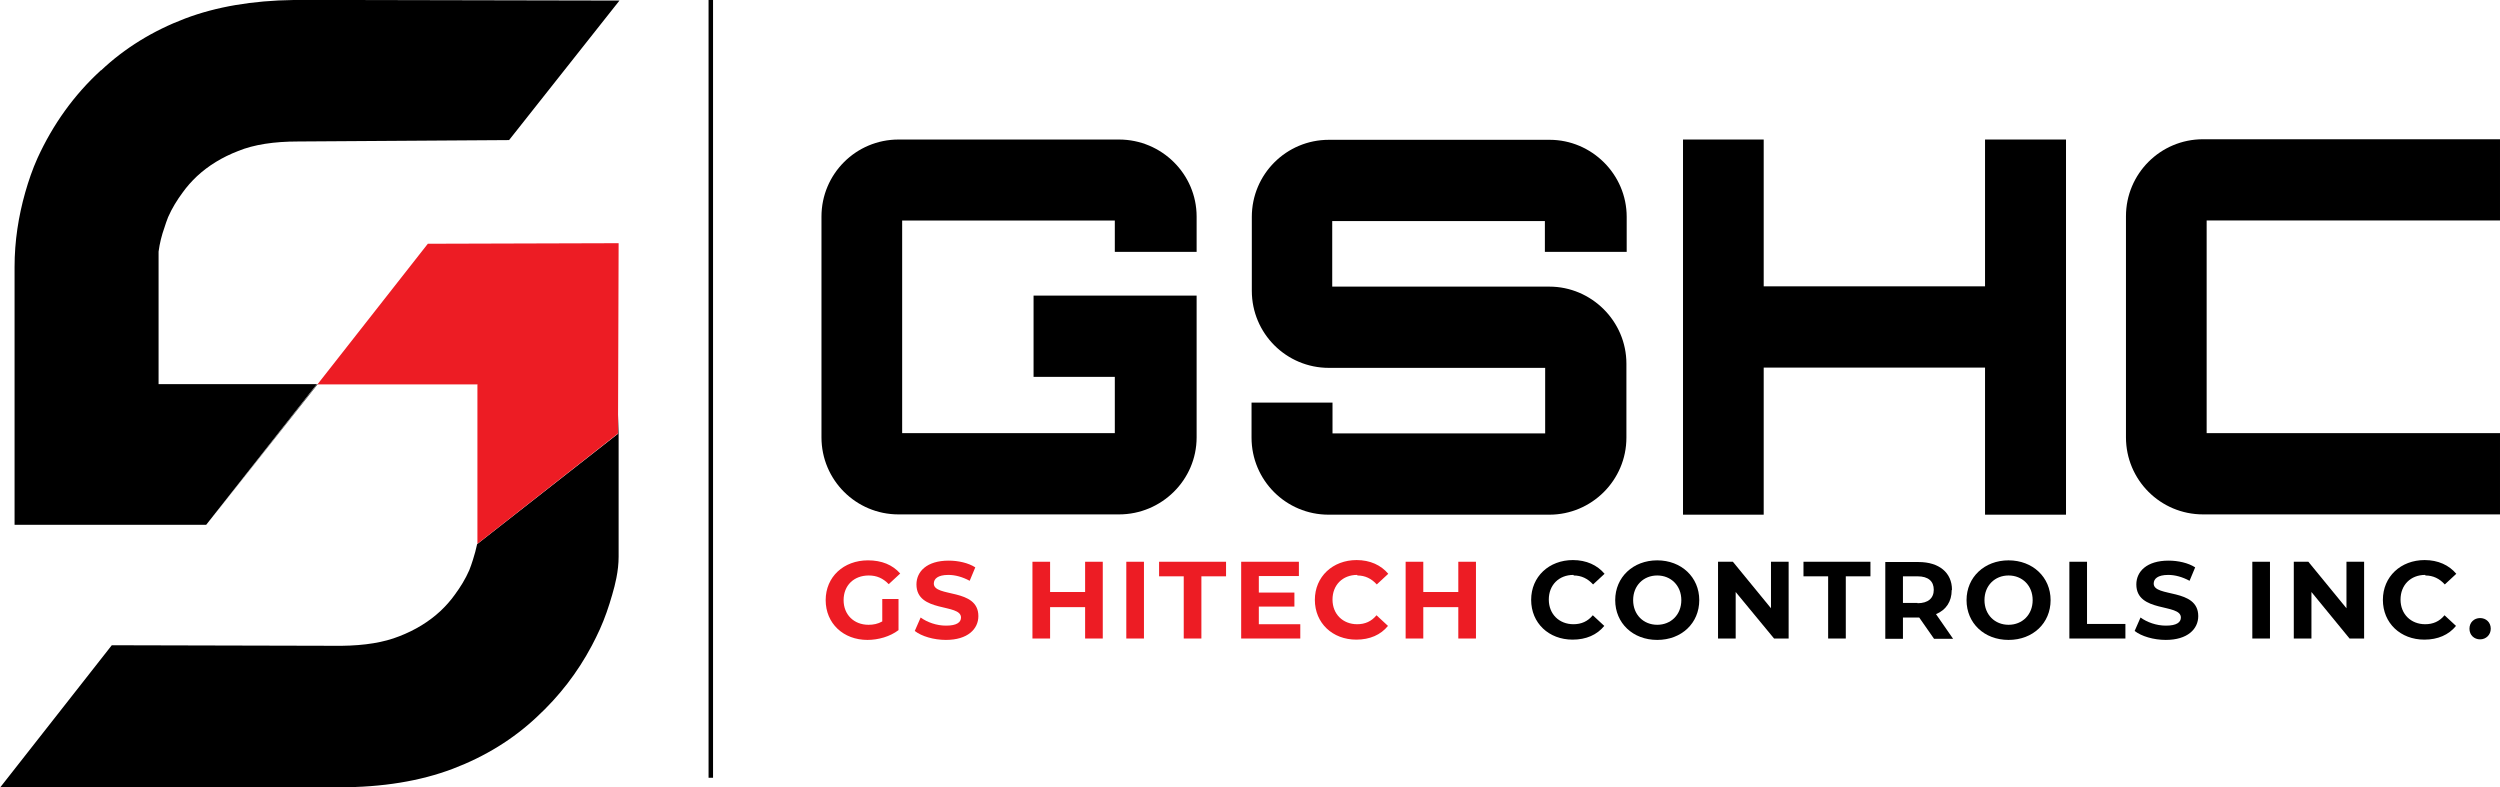
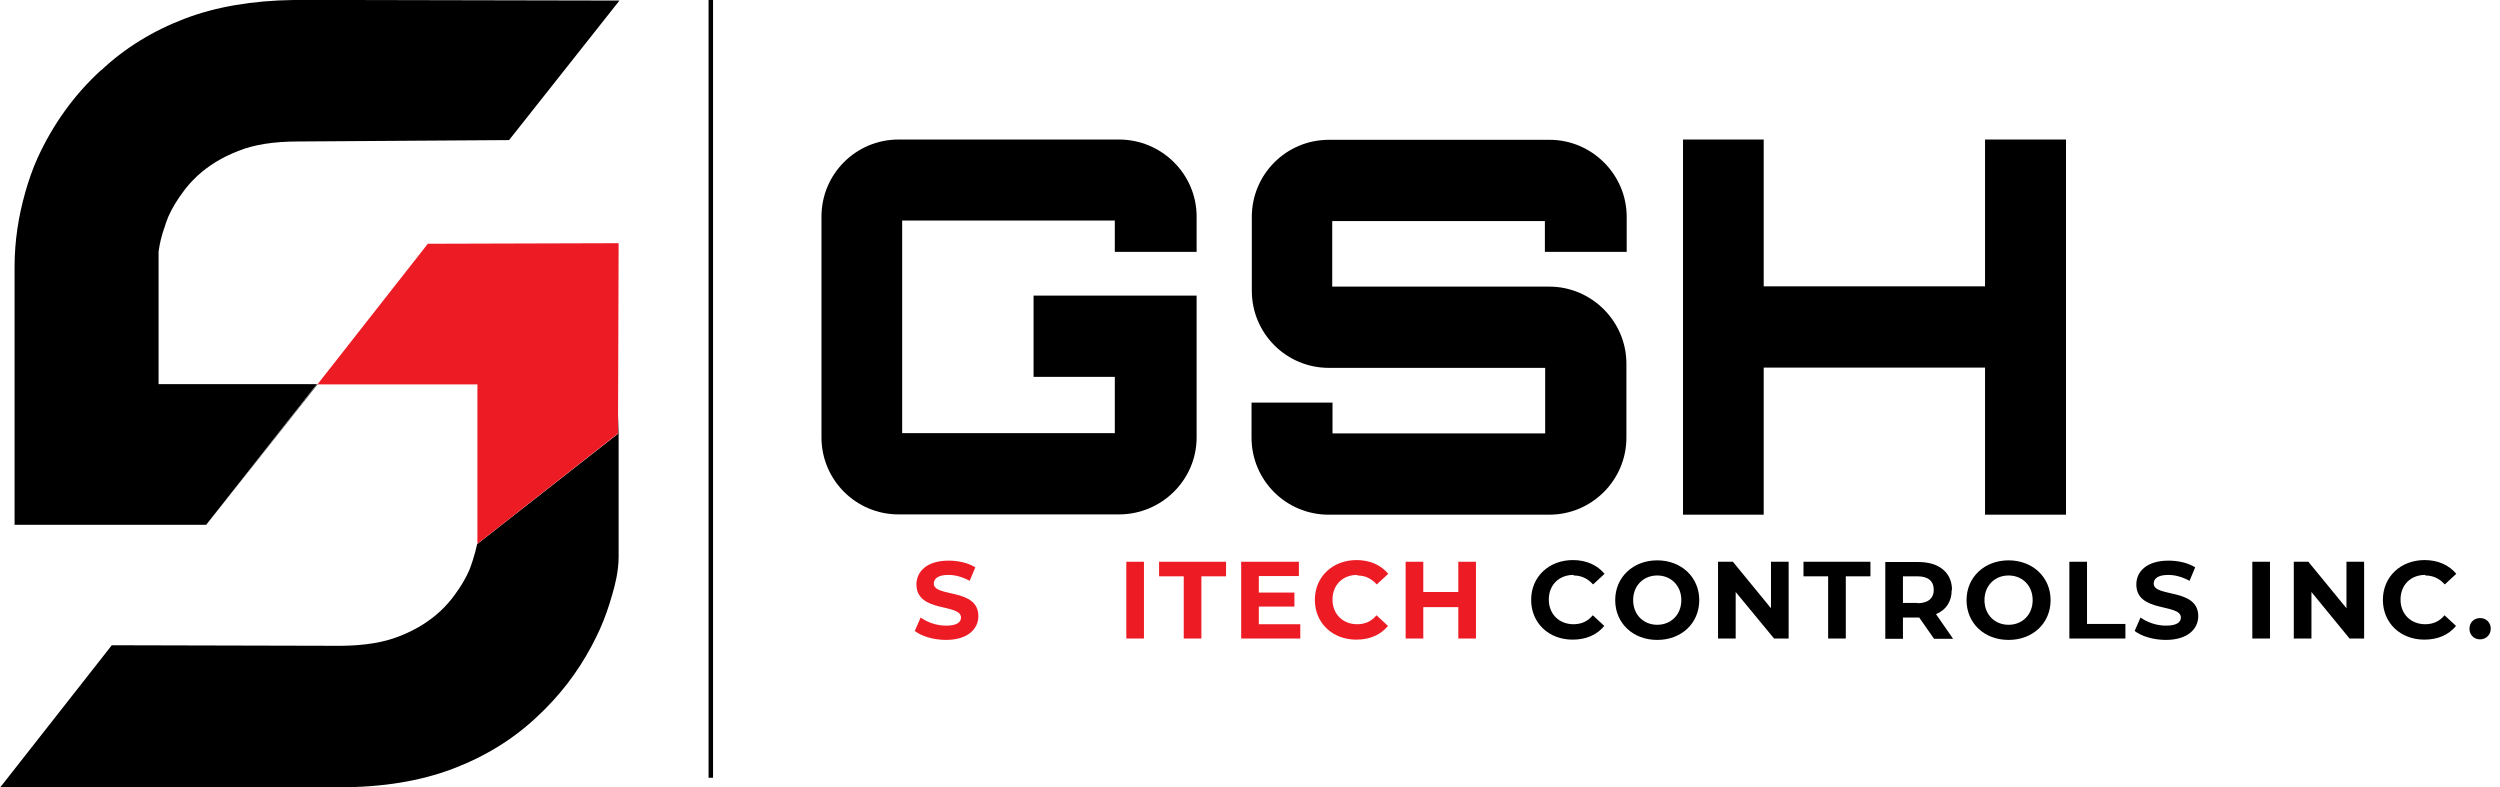
<svg xmlns="http://www.w3.org/2000/svg" id="Layer_2" viewBox="0 0 89.23 28.1">
  <g id="Layer_1-2">
    <path d="M68.44,20.57h-.52v.95h.52c.39,0,.58-.18.58-.48s-.2-.48-.58-.48Z" style="fill:none;" />
    <path d="M72.54,21.42c0-.52-.37-.88-.86-.88s-.86.36-.86.88.37.88.86.88.86-.36.86-.88Z" style="fill:none;" />
    <path d="M59.15,20.54c-.49,0-.86.36-.86.88s.37.88.86.88.86-.36.86-.88-.37-.88-.86-.88Z" style="fill:none;" />
    <path d="M42.71,8.99v-1.26c0-1.52-1.25-2.75-2.77-2.75h-7.87c-1.52,0-2.75,1.23-2.75,2.75v7.88c0,1.52,1.23,2.75,2.75,2.75h7.87c1.52,0,2.77-1.23,2.77-2.75v-5.06h-5.82v2.9h2.9v2.01h-7.59v-7.59h7.59v1.12h2.92Z" />
    <path d="M44.67,14.37v1.25c0,1.52,1.23,2.75,2.75,2.75h7.88c1.51,0,2.75-1.23,2.75-2.75v-2.64c0-1.52-1.25-2.75-2.75-2.75h-7.75v-2.34h7.59v1.1h2.92v-1.25c0-1.52-1.25-2.75-2.75-2.75h-7.88c-1.52,0-2.75,1.23-2.75,2.75v2.64c0,1.52,1.23,2.75,2.75,2.75h7.72v2.34h-7.59v-1.1h-2.88Z" />
    <polygon points="70.85 10.22 62.95 10.22 62.95 4.98 60.07 4.98 60.07 18.37 62.95 18.37 62.95 13.12 70.85 13.12 70.85 18.37 73.74 18.37 73.74 4.98 70.85 4.98 70.85 10.22" />
-     <path d="M75.88,7.73v7.88c0,1.52,1.23,2.75,2.75,2.75h10.6v-2.9h-10.47v-7.59h10.47v-2.9h-10.6c-1.52,0-2.75,1.23-2.75,2.75Z" />
    <path d="M56.17,20.54c.27,0,.5.11.69.32l.41-.38c-.26-.31-.65-.49-1.13-.49-.85,0-1.49.59-1.49,1.42s.63,1.42,1.48,1.42c.48,0,.87-.17,1.13-.49l-.41-.38c-.18.22-.41.32-.69.32-.51,0-.88-.36-.88-.88s.36-.88.88-.88Z" />
    <path d="M60.65,21.42c0-.82-.64-1.42-1.5-1.42s-1.5.6-1.5,1.42.63,1.42,1.5,1.42,1.5-.6,1.5-1.42ZM59.15,22.3c-.49,0-.86-.36-.86-.88s.37-.88.86-.88.86.36.86.88-.37.88-.86.88Z" />
    <polygon points="63.32 22.79 63.84 22.79 63.84 20.05 63.21 20.05 63.21 21.71 61.85 20.05 61.32 20.05 61.32 22.79 61.95 22.79 61.95 21.13 63.32 22.79" />
    <polygon points="65.88 22.79 65.88 20.57 66.76 20.57 66.76 20.05 64.37 20.05 64.37 20.57 65.25 20.57 65.25 22.79 65.88 22.79" />
    <path d="M69.67,21.05c0-.61-.46-.99-1.19-.99h-1.19v2.74h.63v-.76h.58l.53.76h.68l-.61-.88c.36-.15.56-.45.56-.86ZM68.44,21.52h-.52v-.95h.52c.39,0,.58.18.58.48s-.2.48-.58.48Z" />
    <path d="M73.19,21.42c0-.82-.64-1.42-1.5-1.42s-1.5.6-1.5,1.42.63,1.42,1.5,1.42,1.5-.6,1.5-1.42ZM70.83,21.42c0-.52.37-.88.86-.88s.86.36.86.88-.37.88-.86.88-.86-.36-.86-.88Z" />
    <polygon points="74.49 20.05 73.86 20.05 73.86 22.79 75.86 22.79 75.86 22.27 74.49 22.27 74.49 20.05" />
    <path d="M77.3,22.33c-.33,0-.67-.12-.9-.29l-.21.48c.24.19.68.32,1.11.32.78,0,1.16-.39,1.16-.85,0-1.01-1.59-.66-1.59-1.16,0-.17.14-.31.52-.31.24,0,.5.07.76.21l.2-.48c-.25-.16-.61-.24-.95-.24-.78,0-1.15.39-1.15.85,0,1.02,1.59.67,1.59,1.18,0,.17-.15.29-.53.29Z" />
    <rect x="80.39" y="20.05" width=".63" height="2.74" />
    <polygon points="83.86 22.79 84.38 22.79 84.38 20.05 83.75 20.05 83.75 21.71 82.39 20.05 81.87 20.05 81.87 22.79 82.5 22.79 82.5 21.13 83.86 22.79" />
    <path d="M86.57,20.54c.27,0,.5.11.69.32l.41-.38c-.26-.31-.65-.49-1.13-.49-.85,0-1.49.59-1.49,1.42s.63,1.42,1.48,1.42c.48,0,.87-.17,1.13-.49l-.41-.38c-.18.22-.41.32-.69.32-.51,0-.88-.36-.88-.88s.36-.88.88-.88Z" />
    <path d="M88.9,22.44c0-.23-.17-.38-.38-.38s-.38.15-.38.38.17.38.38.38.38-.16.38-.38Z" />
    <rect x="25.29" y="0" width=".16" height="27.76" />
-     <polygon points="18.19 4.99 22.11 .02 18.19 4.99 18.19 4.99" />
    <path d="M3.6,2.51c-.96.88-1.71,1.93-2.26,3.13-.18.4-.32.81-.44,1.23-.24.85-.38,1.73-.38,2.66h0v9.2h0s.07,0,.07,0h6.77s3.95-5.02,3.95-5.02h-5.44s-.21,0-.21,0h0v-4.73c.04-.3.11-.58.21-.86.04-.12.08-.25.13-.37.14-.32.32-.61.52-.88.15-.21.32-.4.51-.58.41-.38.9-.68,1.47-.9.56-.23,1.28-.34,2.14-.34l7.53-.05L22.11.02l-9.64-.02h-1.99c-1.47.02-2.76.24-3.87.66-1.16.44-2.16,1.06-3,1.85ZM.6,13.71h0s0,0,0,0Z" />
    <polygon points="11.34 13.71 11.32 13.71 7.37 18.73 11.34 13.71" />
    <path d="M17.03,19.42h0c-.04.19-.09.37-.15.56-.04.12-.08.25-.13.37-.14.32-.32.61-.52.88-.15.21-.32.4-.51.58-.41.38-.9.68-1.47.9-.55.22-1.23.33-2.06.34-.03,0-.06,0-.08,0l-8.12-.02-3.98,5.07h12.1c1.54,0,2.89-.22,4.05-.66,1.16-.44,2.16-1.06,3-1.85.8-.74,1.45-1.58,1.96-2.54.1-.19.2-.39.29-.59.18-.4.32-.81.44-1.23.06-.2.11-.4.15-.6,0,0,0,0,0,0,.05-.25.08-.51.08-.76v-5.06s-.02.67-.02.67l-5.03,3.94" />
    <polygon points="17.03 13.72 17.04 13.71 17.03 13.72 17.03 13.72" style="fill:#c1272d;" />
-     <path d="M31.01,20.54c.28,0,.51.1.71.31l.41-.38c-.27-.31-.66-.47-1.15-.47-.87,0-1.51.59-1.51,1.42s.63,1.42,1.49,1.42c.39,0,.81-.12,1.11-.35v-1.11h-.58v.8c-.16.09-.32.12-.49.12-.52,0-.89-.36-.89-.88s.36-.88.9-.88Z" style="fill:#ed1c24;" />
    <path d="M33.76,22.33c-.33,0-.67-.12-.9-.29l-.21.48c.24.19.68.32,1.11.32.78,0,1.16-.39,1.16-.85,0-1.01-1.59-.66-1.59-1.16,0-.17.14-.31.52-.31.24,0,.5.07.76.21l.2-.48c-.25-.16-.61-.24-.95-.24-.78,0-1.15.39-1.15.85,0,1.02,1.59.67,1.59,1.18,0,.17-.15.29-.53.29Z" style="fill:#ed1c24;" />
-     <polygon points="36.85 20.05 36.85 22.79 37.48 22.79 37.48 21.67 38.73 21.67 38.73 22.79 39.36 22.79 39.36 20.05 38.73 20.05 38.73 21.13 37.48 21.13 37.48 20.05 36.85 20.05" style="fill:#ed1c24;" />
    <rect x="40.2" y="20.05" width=".63" height="2.74" style="fill:#ed1c24;" />
    <polygon points="41.37 20.57 42.25 20.57 42.25 22.79 42.88 22.79 42.88 20.57 43.76 20.57 43.76 20.05 41.37 20.05 41.37 20.57" style="fill:#ed1c24;" />
    <polygon points="44.3 22.79 46.41 22.79 46.41 22.28 44.93 22.28 44.93 21.65 46.2 21.65 46.2 21.15 44.93 21.15 44.93 20.56 46.36 20.56 46.36 20.05 44.3 20.05 44.3 22.79" style="fill:#ed1c24;" />
    <path d="M48.45,20.54c.27,0,.5.11.69.32l.41-.38c-.26-.31-.65-.49-1.13-.49-.85,0-1.49.59-1.49,1.42s.63,1.42,1.48,1.42c.48,0,.87-.17,1.13-.49l-.41-.38c-.18.22-.41.32-.69.32-.51,0-.88-.36-.88-.88s.36-.88.88-.88Z" style="fill:#ed1c24;" />
    <polygon points="50.17 20.05 50.17 22.79 50.8 22.79 50.8 21.67 52.05 21.67 52.05 22.79 52.68 22.79 52.68 20.05 52.05 20.05 52.05 21.13 50.8 21.13 50.8 20.05 50.17 20.05" style="fill:#ed1c24;" />
    <polygon points="22.07 8.68 15.27 8.7 11.33 13.72 16.73 13.72 16.94 13.72 16.94 13.72 16.94 13.72 16.96 13.72 17.03 13.72 17.04 13.71 17.05 13.7 17.04 13.71 17.04 13.79 17.04 13.8 17.04 13.8 17.04 13.8 17.04 19.41 22.06 15.47 22.06 14.8 22.08 8.68 22.07 8.68" style="fill:#ed1c24;" />
  </g>
</svg>